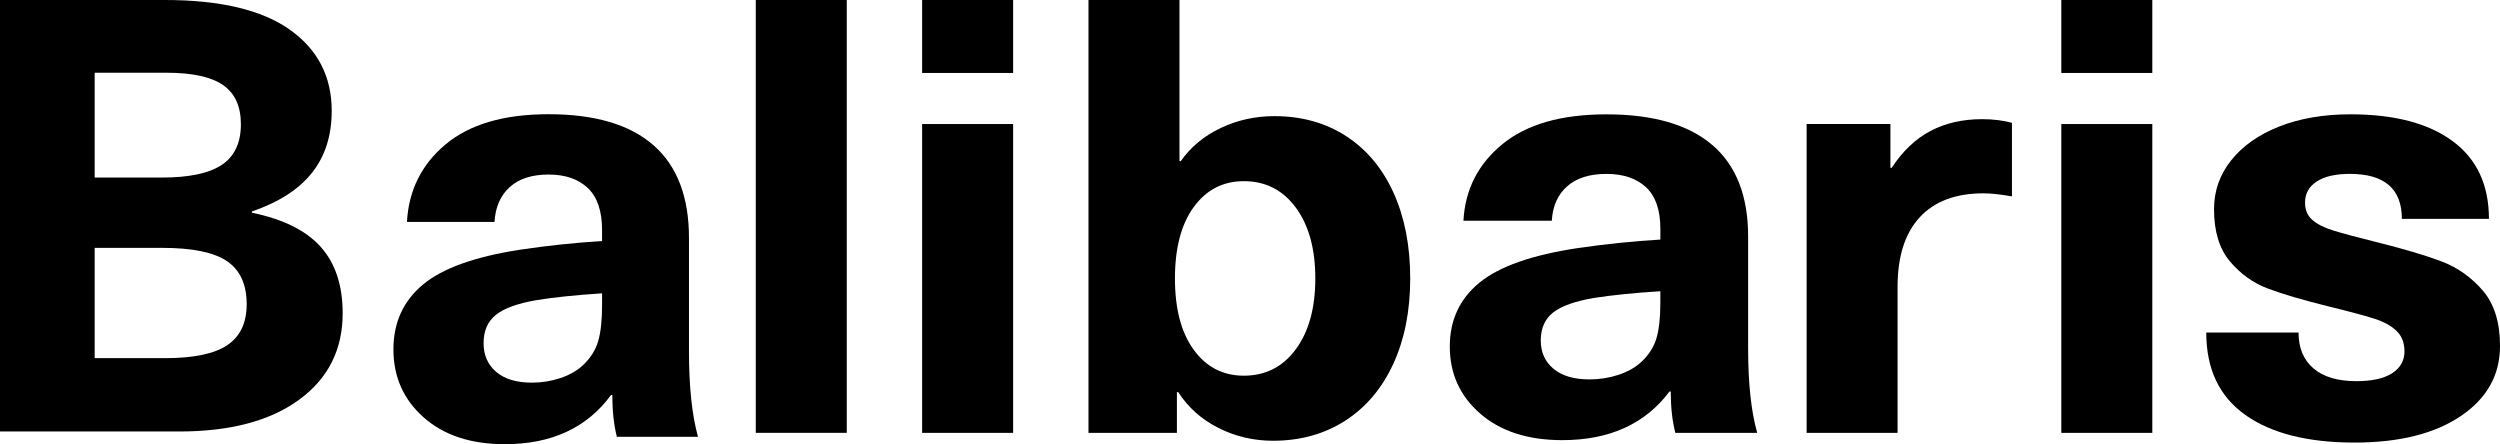
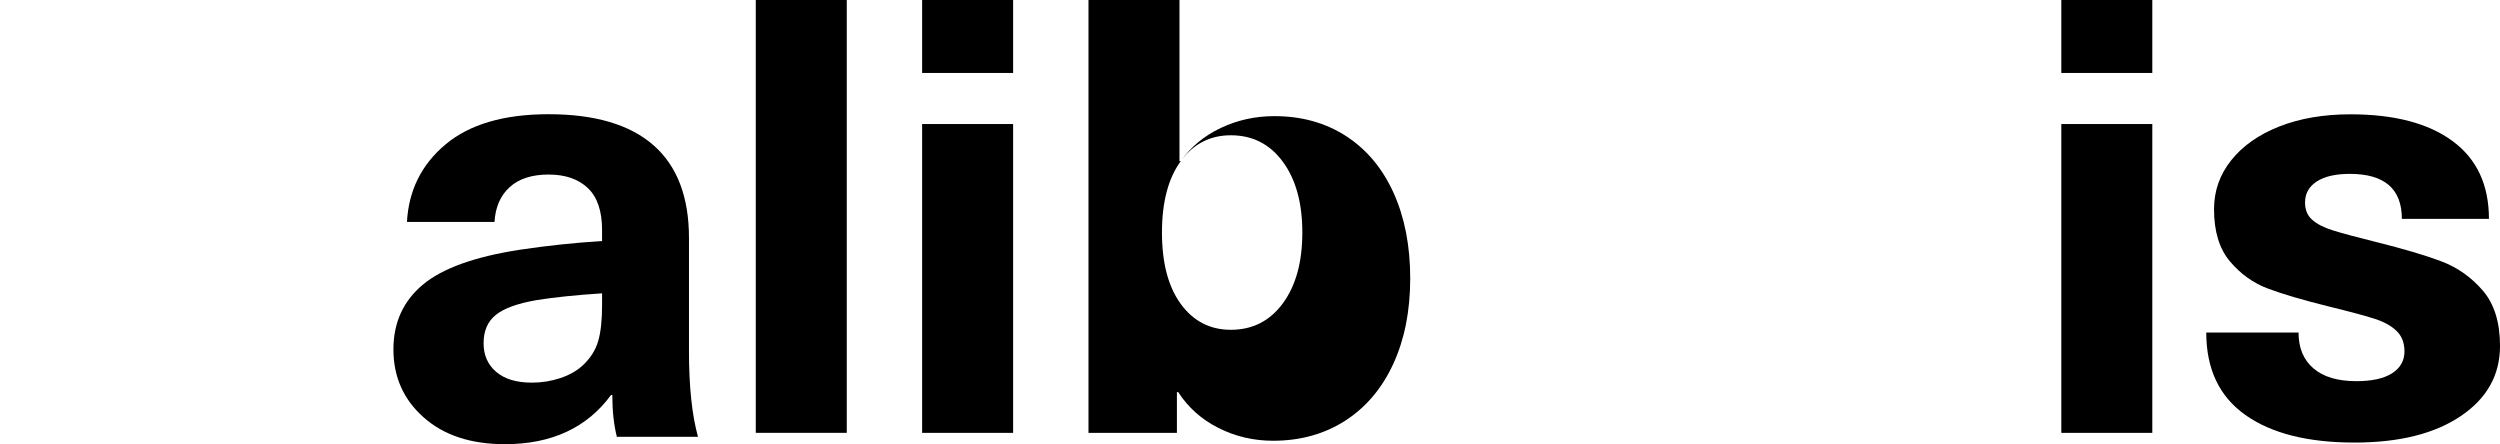
<svg xmlns="http://www.w3.org/2000/svg" id="Calque_1" data-name="Calque 1" viewBox="0 0 169.995 30.203">
  <g id="Symbols">
    <g id="Header" transform="translate(-31, -30)">
      <g id="logo_balibaris_horizontal_navy" data-name="logo balibaris horizontal navy" transform="translate(31, 30)">
-         <path id="Fill-1" d="M19.709,2.019c1.897,1.346,2.847,3.187,2.847,5.522,0,1.676-.447,3.077-1.336,4.202-.89,1.128-2.255,2.007-4.094,2.637v.084c2.131,.438,3.694,1.214,4.686,2.328,.993,1.113,1.489,2.617,1.489,4.512,0,2.474-.985,4.43-2.956,5.872-1.971,1.444-4.693,2.165-8.167,2.165H0V0H11.212c3.767,0,6.597,.673,8.497,2.019ZM6.438,12.074h4.555c1.868,0,3.233-.289,4.094-.867,.862-.577,1.293-1.497,1.293-2.761,0-1.207-.401-2.093-1.205-2.656-.804-.563-2.095-.845-3.875-.845H6.438v7.129Zm0,12.28h4.774c1.957,0,3.372-.297,4.247-.886,.878-.592,1.315-1.518,1.315-2.782,0-1.346-.446-2.321-1.336-2.926-.89-.604-2.357-.905-4.4-.905H6.438v7.5Z" />
        <path id="Fill-3" d="M44.44,9.88c1.605,1.408,2.409,3.51,2.409,6.301v7.702c0,2.401,.203,4.34,.613,5.819h-5.517c-.205-.81-.308-1.759-.308-2.846h-.086c-1.636,2.233-4.045,3.348-7.224,3.348-2.307,0-4.146-.606-5.517-1.82-1.371-1.214-2.058-2.756-2.058-4.627,0-1.812,.663-3.277,1.992-4.393,1.328-1.116,3.539-1.912,6.633-2.386,1.868-.28,3.723-.474,5.562-.587v-.754c0-1.282-.322-2.233-.964-2.846-.644-.613-1.534-.922-2.671-.922s-2.023,.287-2.65,.859c-.627,.572-.97,1.36-1.028,2.364h-5.953c.114-2.148,.992-3.907,2.626-5.274,1.634-1.367,3.969-2.051,7.005-2.051,3.153,0,5.531,.705,7.137,2.114m-7.969,10.529c-1.283,.223-2.204,.557-2.757,1.004-.556,.445-.832,1.087-.832,1.924,0,.81,.284,1.46,.854,1.946,.57,.489,1.379,.735,2.43,.735,.671,0,1.319-.104,1.949-.314,.627-.211,1.145-.511,1.553-.9,.496-.474,.832-1.012,1.006-1.613,.177-.599,.265-1.416,.265-2.45v-.795c-1.753,.112-3.241,.267-4.467,.462" />
        <g id="Fill-5-Clipped">
          <polygon id="Fill-5" points="51.391 29.432 57.578 29.432 57.578 0 51.391 0 51.391 29.432" />
        </g>
        <g id="Fill-7-Clipped">
          <path id="Fill-7" d="M62.703,4.961h6.187V0h-6.187V4.961Zm0,24.473h6.187V8.434h-6.187V29.434Z" />
        </g>
        <g id="Fill-8-Clipped">
-           <path id="Fill-8" d="M80.291,10.955c.677-.963,1.584-1.715,2.718-2.253,1.134-.538,2.35-.805,3.645-.805,1.856,0,3.484,.454,4.885,1.362,1.399,.91,2.472,2.198,3.226,3.865,.751,1.67,1.127,3.603,1.127,5.809s-.385,4.141-1.151,5.808c-.766,1.667-1.856,2.955-3.269,3.865-1.413,.908-3.05,1.364-4.904,1.364-1.326,0-2.564-.29-3.712-.869-1.15-.579-2.063-1.391-2.74-2.439h-.089v2.77h-6.012V.001h6.187V10.955h.089Zm.883,3.121c-.855,1.172-1.28,2.791-1.28,4.857s.426,3.687,1.28,4.857c.855,1.172,1.989,1.756,3.404,1.756,1.471,0,2.651-.598,3.534-1.797,.884-1.199,1.327-2.803,1.327-4.816s-.443-3.618-1.327-4.817c-.883-1.199-2.063-1.797-3.534-1.797-1.415,0-2.549,.586-3.404,1.756h0Z" />
+           <path id="Fill-8" d="M80.291,10.955c.677-.963,1.584-1.715,2.718-2.253,1.134-.538,2.35-.805,3.645-.805,1.856,0,3.484,.454,4.885,1.362,1.399,.91,2.472,2.198,3.226,3.865,.751,1.67,1.127,3.603,1.127,5.809s-.385,4.141-1.151,5.808c-.766,1.667-1.856,2.955-3.269,3.865-1.413,.908-3.05,1.364-4.904,1.364-1.326,0-2.564-.29-3.712-.869-1.15-.579-2.063-1.391-2.74-2.439h-.089v2.77h-6.012V.001h6.187V10.955h.089Zc-.855,1.172-1.28,2.791-1.28,4.857s.426,3.687,1.28,4.857c.855,1.172,1.989,1.756,3.404,1.756,1.471,0,2.651-.598,3.534-1.797,.884-1.199,1.327-2.803,1.327-4.816s-.443-3.618-1.327-4.817c-.883-1.199-2.063-1.797-3.534-1.797-1.415,0-2.549,.586-3.404,1.756h0Z" />
        </g>
        <g id="Fill-9-Clipped">
-           <path id="Fill-9" d="M116.437,9.86c1.62,1.391,2.432,3.466,2.432,6.222v7.606c0,2.371,.204,4.286,.618,5.746h-5.568c-.207-.8-.311-1.737-.311-2.811h-.087c-1.651,2.205-4.083,3.306-7.292,3.306-2.328,0-4.184-.598-5.569-1.797-1.384-1.198-2.077-2.721-2.077-4.569,0-1.789,.669-3.236,2.01-4.338,1.341-1.102,3.572-1.888,6.695-2.356,1.885-.276,3.758-.468,5.614-.579v-.744c0-1.266-.325-2.205-.973-2.811-.65-.605-1.548-.91-2.696-.91s-2.042,.283-2.675,.848c-.633,.564-.98,1.343-1.038,2.335h-6.009c.115-2.121,1.001-3.858,2.651-5.208,1.649-1.35,4.006-2.025,7.07-2.025,3.183,0,5.583,.697,7.203,2.087m-8.043,10.397c-1.295,.221-2.224,.55-2.783,.992-.561,.44-.84,1.074-.84,1.9,0,.8,.286,1.441,.861,1.922,.576,.483,1.392,.726,2.453,.726,.677,0,1.331-.103,1.967-.31,.633-.209,1.156-.504,1.567-.889,.501-.468,.84-1,1.016-1.593,.178-.591,.267-1.398,.267-2.419v-.785c-1.77,.11-3.272,.264-4.509,.456" />
-         </g>
+           </g>
        <g id="Fill-10-Clipped">
-           <path id="Fill-10" d="M136.809,8.351v5.002c-.794-.137-1.444-.207-1.945-.207-1.885,0-3.329,.545-4.331,1.633-1.002,1.088-1.502,2.666-1.502,4.732v9.921h-6.184V8.432h5.698v2.977h.089c.736-1.129,1.613-1.963,2.629-2.501,1.018-.536,2.188-.805,3.514-.805,.734,0,1.413,.082,2.032,.247" />
-         </g>
+           </g>
        <g id="Fill-11-Clipped">
          <path id="Fill-11" d="M140.166,4.961h6.187V0h-6.187V4.961Zm0,24.473h6.187V8.434h-6.187V29.434Z" />
        </g>
        <g id="Fill-12-Clipped">
          <path id="Fill-12" d="M169.244,14.883h-5.922c0-2.039-1.177-3.06-3.534-3.06-.972,0-1.724,.173-2.253,.517-.532,.346-.797,.821-.797,1.427,0,.497,.161,.889,.486,1.177,.325,.291,.797,.531,1.416,.725,.619,.193,1.589,.454,2.916,.783,1.885,.471,3.373,.91,4.463,1.323,1.09,.413,2.024,1.076,2.807,1.984,.78,.91,1.17,2.164,1.17,3.762,0,1.984-.891,3.574-2.675,4.776-1.781,1.199-4.189,1.797-7.225,1.797-3.18,0-5.655-.627-7.422-1.881-1.769-1.254-2.653-3.12-2.653-5.602h6.276c0,1.05,.337,1.862,1.016,2.441,.676,.579,1.649,.867,2.915,.867,1.062,0,1.87-.178,2.431-.538,.558-.358,.84-.853,.84-1.487,0-.579-.178-1.04-.532-1.386-.352-.343-.847-.62-1.481-.826-.633-.207-1.685-.487-3.158-.848-1.767-.439-3.144-.845-4.131-1.218s-1.842-.985-2.564-1.84c-.722-.853-1.083-2.039-1.083-3.555,0-1.24,.39-2.349,1.172-3.327,.78-.978,1.871-1.742,3.269-2.294,1.399-.55,3.011-.826,4.839-.826,2.976,0,5.29,.605,6.938,1.818,1.649,1.213,2.475,2.977,2.475,5.292Z" />
        </g>
      </g>
    </g>
  </g>
</svg>